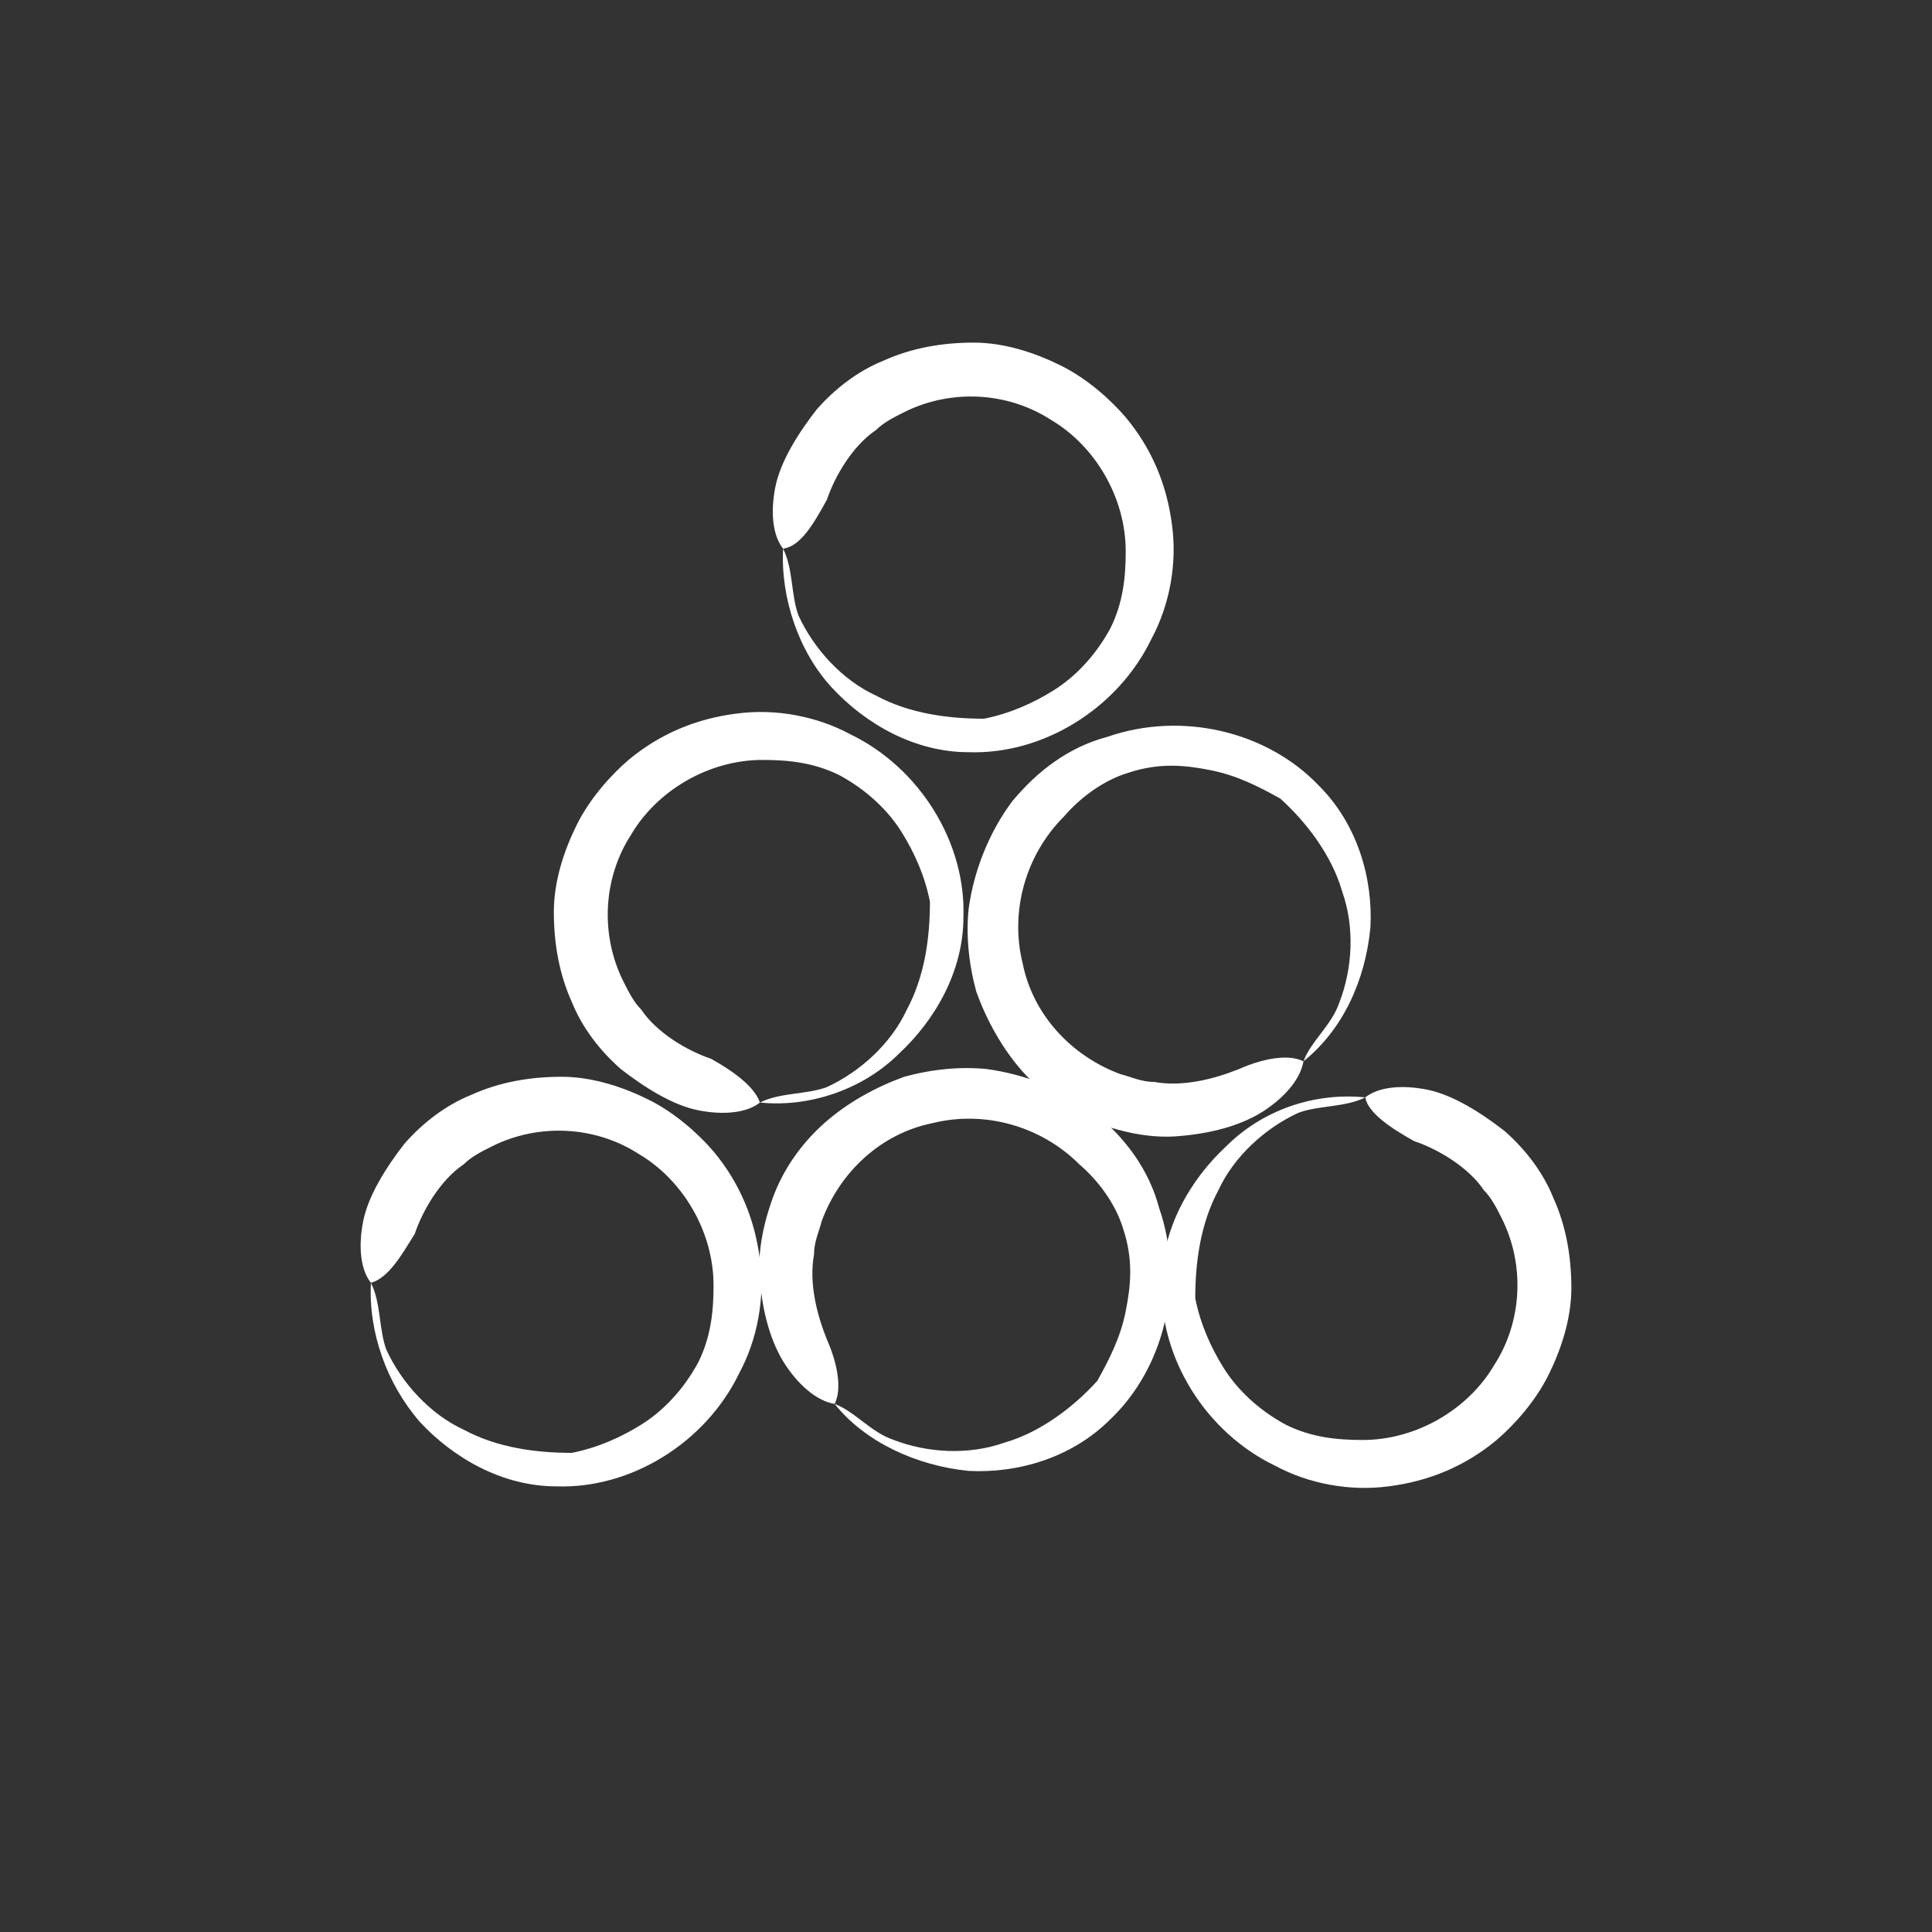
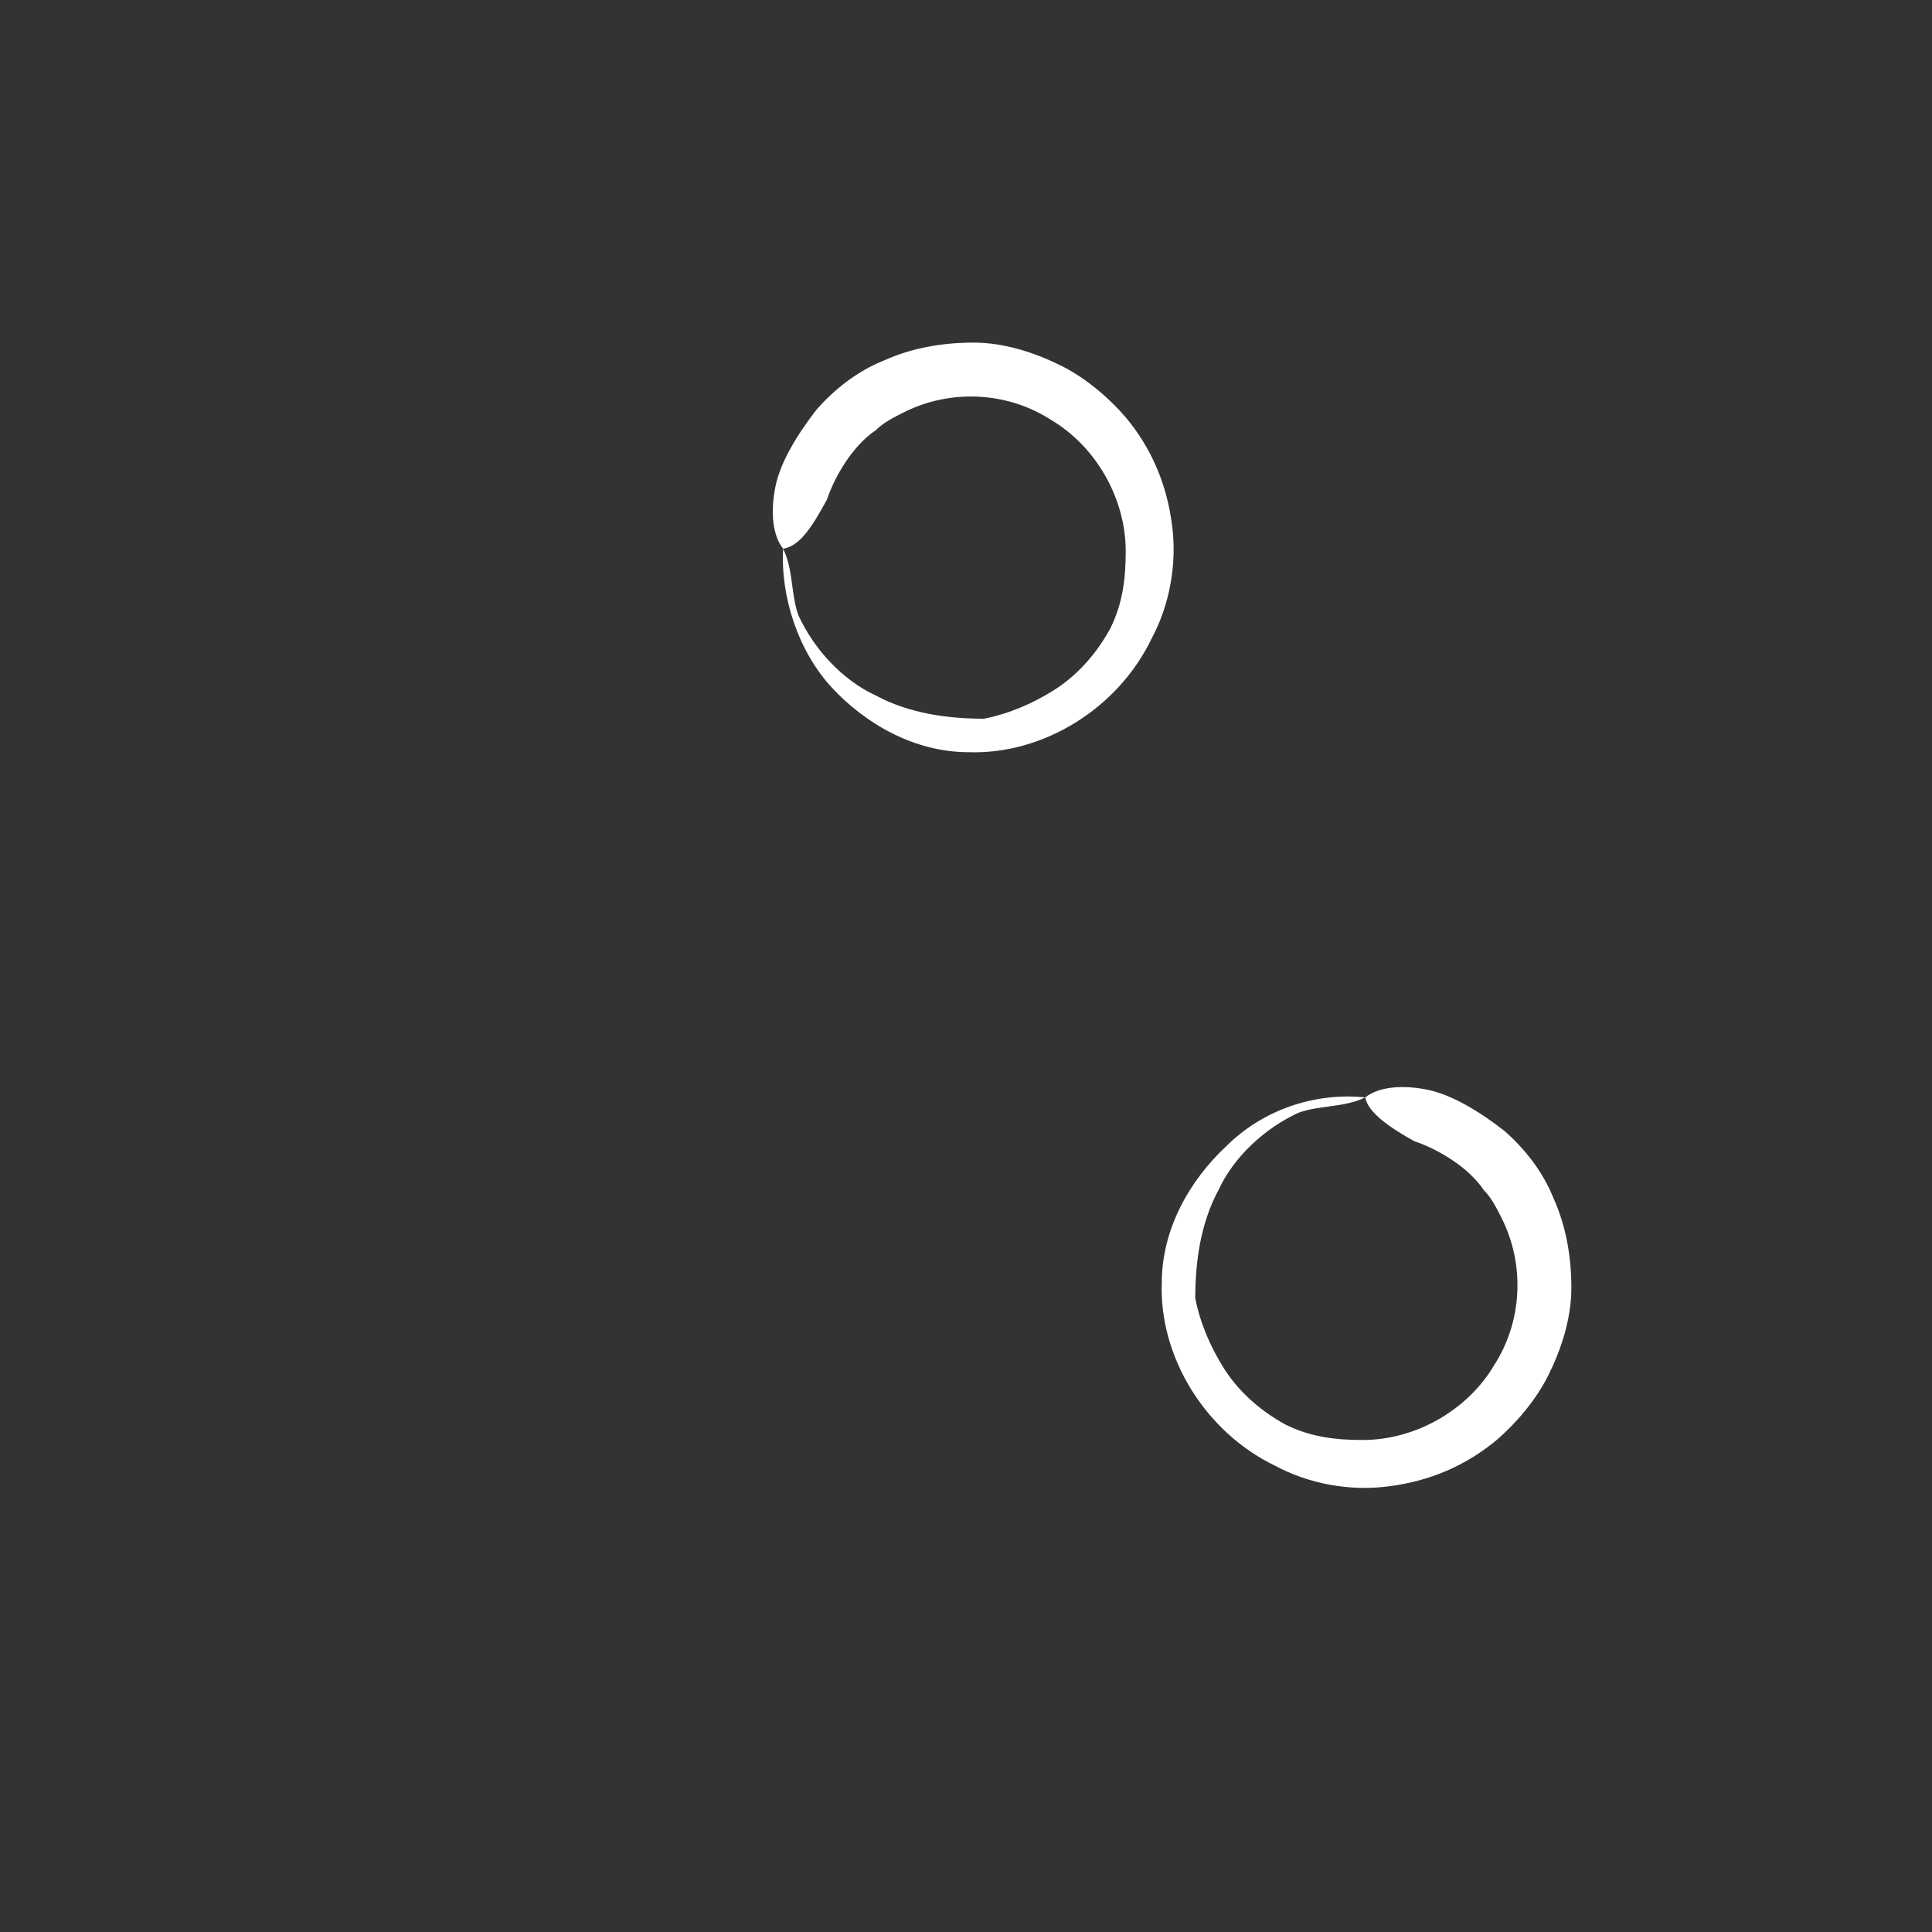
<svg xmlns="http://www.w3.org/2000/svg" version="1.1" id="Ebene_1" x="0px" y="0px" viewBox="0 0 75 75" style="enable-background:new 0 0 75 75;" xml:space="preserve">
  <rect x="0" y="0" width="75" height="75" fill="#333333" stroke="none" />
  <style type="text/css">
	.st0{fill-rule:evenodd;clip-rule:evenodd;fill:#FFFFFF;}
</style>
  <g>
    <g>
      <g>
-         <path class="st0" d="M14.4,49.8c0.4,0.8,0.3,1.8,0.6,2.6c0.6,1.3,1.7,2.5,3,3.1c1.3,0.7,2.8,0.9,4.2,0.9c1-0.2,1.9-0.6,2.7-1.1     c0.8-0.5,1.6-1.3,2.2-2.4c0.5-1,0.6-2,0.6-3c0-2.1-1.2-4.1-2.9-5.1c-1.7-1.1-3.9-1.2-5.7-0.3c-0.4,0.2-0.8,0.4-1.1,0.7     c-0.9,0.6-1.6,1.8-1.9,2.7C15.6,48.7,15.1,49.6,14.4,49.8c-0.4-0.5-0.5-1.4-0.3-2.4c0.2-1,0.9-2.1,1.6-3c0.7-0.8,1.6-1.5,2.6-1.9     c1.1-0.5,2.3-0.7,3.5-0.7c1.2,0,2.4,0.4,3.4,0.9c1,0.5,1.9,1.3,2.5,2c1,1.2,1.6,2.6,1.8,4.2c0.2,1.5-0.1,3.1-0.8,4.4     c-1.3,2.7-4.2,4.5-7.1,4.4c-2.1,0-4-1.1-5.3-2.5C15,53.7,14.3,51.7,14.4,49.8z" />
-       </g>
+         </g>
    </g>
  </g>
  <g>
    <g>
      <g>
        <path class="st0" d="M53,42.6c-0.8,0.4-1.8,0.3-2.6,0.6c-1.3,0.6-2.5,1.7-3.1,3c-0.7,1.3-0.9,2.8-0.9,4.2c0.2,1,0.6,1.9,1.1,2.7     c0.5,0.8,1.3,1.6,2.4,2.2c1,0.5,2,0.6,3,0.6c2.1,0,4.1-1.2,5.1-2.9c1.1-1.7,1.2-3.9,0.3-5.7c-0.2-0.4-0.4-0.8-0.7-1.1     c-0.6-0.9-1.8-1.6-2.7-1.9C54,43.8,53.1,43.2,53,42.6c0.5-0.4,1.4-0.5,2.4-0.3c1,0.2,2.1,0.9,3,1.6c0.8,0.7,1.5,1.6,1.9,2.6     c0.5,1.1,0.7,2.3,0.7,3.5c0,1.2-0.4,2.4-0.9,3.4c-0.5,1-1.3,1.9-2,2.5c-1.2,1-2.6,1.6-4.2,1.8c-1.5,0.2-3.1-0.1-4.4-0.8     c-2.7-1.3-4.5-4.2-4.4-7.1c0-2.1,1.1-4,2.5-5.3C49,43.1,51,42.4,53,42.6z" />
      </g>
    </g>
  </g>
  <g>
    <g>
      <g>
-         <path class="st0" d="M50.6,41.2c0.3-0.8,1.1-1.4,1.4-2.3c0.5-1.3,0.6-2.9,0.1-4.3c-0.4-1.4-1.4-2.7-2.4-3.6     c-0.9-0.5-1.7-0.9-2.7-1.1c-1-0.2-2-0.3-3.2,0.1c-1,0.3-1.9,1-2.5,1.7c-1.5,1.5-2.1,3.7-1.6,5.7c0.4,2,1.9,3.6,3.8,4.3     c0.4,0.1,0.8,0.3,1.3,0.3c1.1,0.2,2.3-0.1,3.3-0.5C49,41.1,50,40.9,50.6,41.2c-0.1,0.6-0.6,1.3-1.5,1.9c-0.9,0.6-2.1,0.9-3.3,1     c-1,0.1-2.1-0.1-3.2-0.5c-1.1-0.4-2.1-1.1-2.9-2c-0.8-0.9-1.4-2-1.8-3.1c-0.3-1.1-0.4-2.2-0.3-3.2c0.2-1.5,0.8-3,1.7-4.2     c1-1.2,2.2-2.1,3.7-2.5c2.9-1,6.2-0.2,8.2,1.9c1.5,1.5,2.1,3.6,2,5.5C53,38.1,52.1,40,50.6,41.2z" />
-       </g>
+         </g>
    </g>
  </g>
  <g>
    <g>
      <g>
        <path class="st0" d="M30.4,21.3c0.4,0.8,0.3,1.8,0.6,2.6c0.6,1.3,1.7,2.5,3,3.1c1.3,0.7,2.8,0.9,4.2,0.9c1-0.2,1.9-0.6,2.7-1.1     c0.8-0.5,1.6-1.3,2.2-2.4c0.5-1,0.6-2,0.6-3c0-2.1-1.2-4.1-2.9-5.1c-1.7-1.1-3.9-1.2-5.7-0.3c-0.4,0.2-0.8,0.4-1.1,0.7     c-0.9,0.6-1.6,1.8-1.9,2.7C31.6,20.3,31.1,21.2,30.4,21.3c-0.4-0.5-0.5-1.4-0.3-2.4c0.2-1,0.9-2.1,1.6-3c0.7-0.8,1.6-1.5,2.6-1.9     c1.1-0.5,2.3-0.7,3.5-0.7c1.2,0,2.4,0.4,3.4,0.9c1,0.5,1.9,1.3,2.5,2c1,1.2,1.6,2.6,1.8,4.2c0.2,1.5-0.1,3.1-0.8,4.4     c-1.3,2.7-4.2,4.5-7.1,4.4c-2.1,0-4-1.1-5.3-2.5C31,25.3,30.3,23.2,30.4,21.3z" />
      </g>
    </g>
  </g>
  <g>
    <g>
      <g>
-         <path class="st0" d="M29.5,42.8c0.8-0.4,1.8-0.3,2.6-0.6c1.3-0.6,2.5-1.7,3.1-3c0.7-1.3,0.9-2.8,0.9-4.2c-0.2-1-0.6-1.9-1.1-2.7     c-0.5-0.8-1.3-1.6-2.4-2.2c-1-0.5-2-0.6-3-0.6c-2.1,0-4.1,1.2-5.1,2.9c-1.1,1.7-1.2,3.9-0.3,5.7c0.2,0.4,0.4,0.8,0.7,1.1     c0.6,0.9,1.8,1.6,2.7,1.9C28.5,41.6,29.3,42.2,29.5,42.8c-0.5,0.4-1.4,0.5-2.4,0.3c-1-0.2-2.1-0.9-3-1.6     c-0.8-0.7-1.5-1.6-1.9-2.6c-0.5-1.1-0.7-2.3-0.7-3.5c0-1.2,0.4-2.4,0.9-3.4c0.5-1,1.3-1.9,2-2.5c1.2-1,2.6-1.6,4.2-1.8     c1.5-0.2,3.1,0.1,4.4,0.8c2.7,1.3,4.5,4.2,4.4,7.1c0,2.1-1.1,4-2.5,5.3C33.5,42.3,31.4,43,29.5,42.8z" />
-       </g>
+         </g>
    </g>
  </g>
  <g>
    <g>
      <g>
-         <path class="st0" d="M32.4,54.5c0.8,0.3,1.4,1.1,2.3,1.4c1.3,0.5,2.9,0.6,4.3,0.1c1.4-0.4,2.7-1.4,3.6-2.4     c0.5-0.9,0.9-1.7,1.1-2.7c0.2-1,0.3-2-0.1-3.2c-0.3-1-1-1.9-1.7-2.5c-1.5-1.5-3.7-2.1-5.7-1.6c-2,0.4-3.6,1.9-4.3,3.8     c-0.1,0.4-0.3,0.8-0.3,1.3c-0.2,1.1,0.1,2.3,0.5,3.3C32.5,52.9,32.7,53.9,32.4,54.5c-0.6-0.1-1.3-0.6-1.9-1.5     c-0.6-0.9-0.9-2.1-1-3.3c-0.1-1,0.1-2.1,0.5-3.2c0.4-1.1,1.1-2.1,2-2.9c0.9-0.8,2-1.4,3.1-1.8c1.1-0.3,2.2-0.4,3.2-0.3     c1.5,0.2,3,0.8,4.2,1.7c1.2,1,2.1,2.2,2.5,3.7c1,2.9,0.2,6.2-1.9,8.2c-1.5,1.5-3.6,2.1-5.5,2C35.6,56.9,33.6,56,32.4,54.5z" />
-       </g>
+         </g>
    </g>
  </g>
</svg>